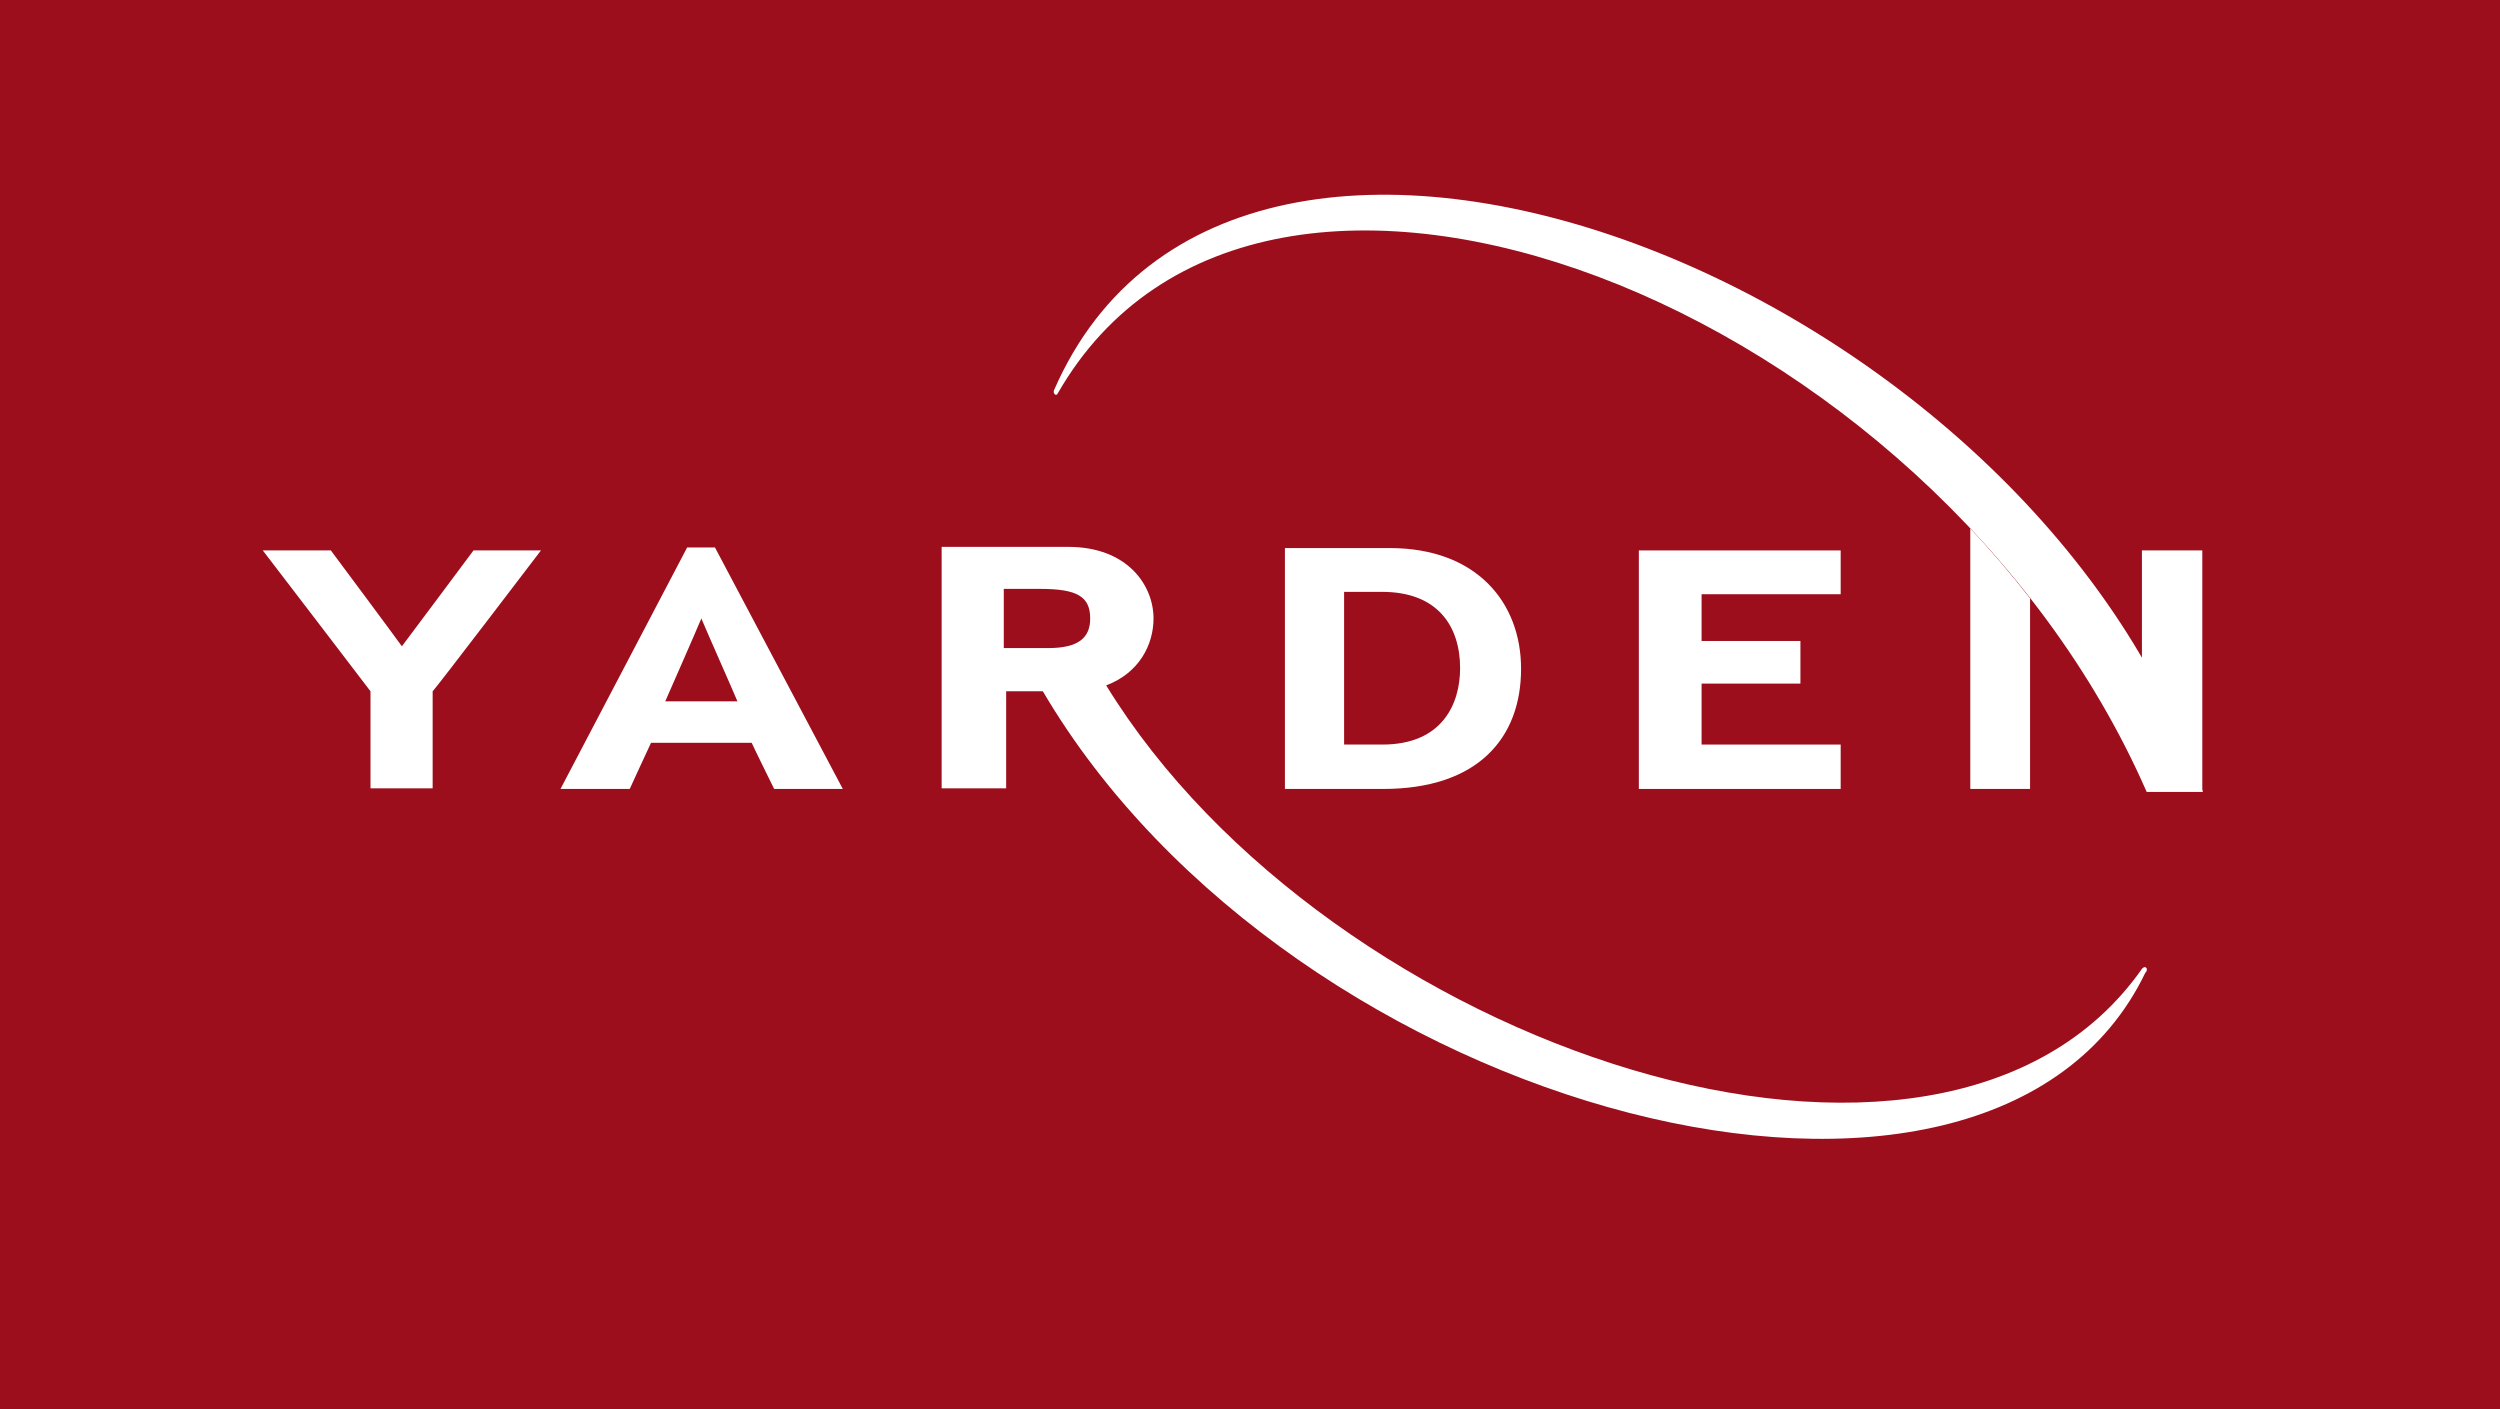
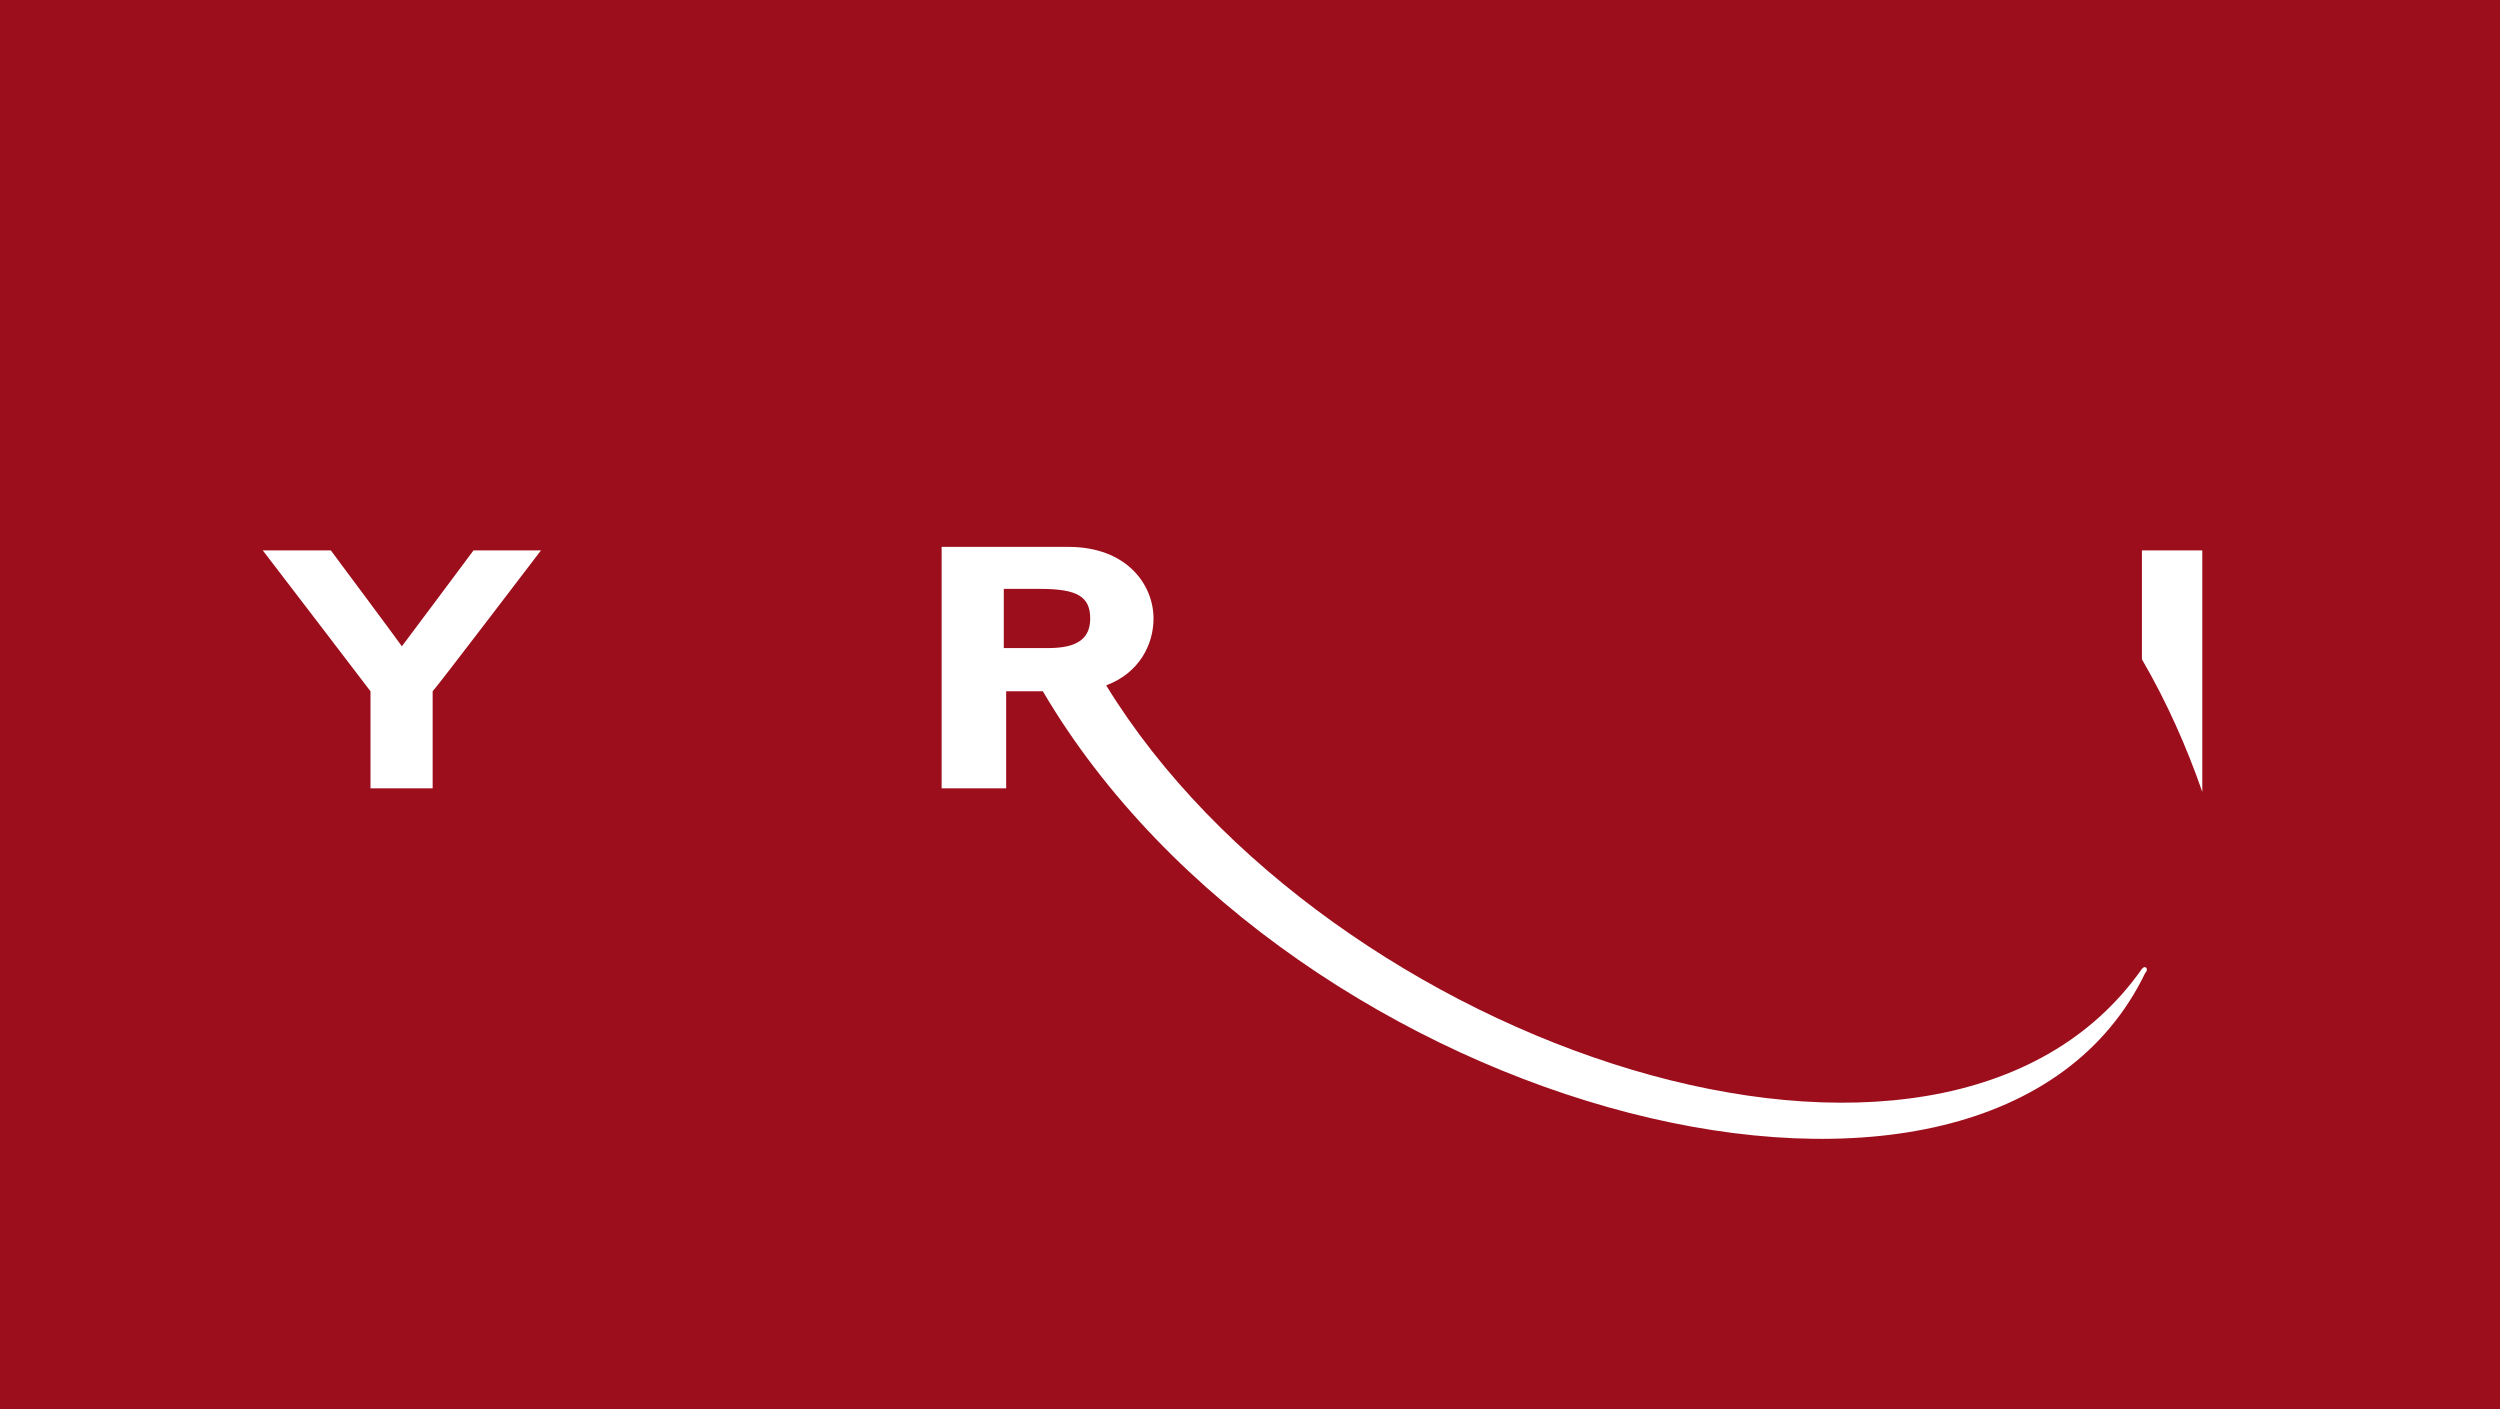
<svg xmlns="http://www.w3.org/2000/svg" version="1.1" id="Laag_1" x="0px" y="0px" viewBox="0 0 422.4 238.1" style="enable-background:new 0 0 422.4 238.1;" xml:space="preserve">
  <style type="text/css">
	.st0{fill:#9D0E1C;}
	.st1{fill:#FFFFFF;}
</style>
  <rect class="st0" width="422.4" height="238.1" />
  <g>
    <g>
-       <path class="st1" d="M332.9,133.3H343v-32.2c-3.2-4.1-6.6-8.1-10.1-11.8V133.3z" />
      <path class="st1" d="M361.9,93v18.4c4.2,7.2,7.6,14.9,10.2,22.4V93H361.9z" />
      <path class="st1" d="M90.1,93H80c0,0-11.1,14.9-12.1,16.2c-0.9-1.3-12-16.2-12-16.2H44.4c0,0,18,23.5,18.2,23.8v16.4h10.5v-16.4    C73.5,116.5,91.4,93,91.4,93H90.1z" />
-       <path class="st1" d="M118.5,104.5c1,2.4,5.4,12.3,6.1,14h-12.2C113.1,116.9,117.5,106.9,118.5,104.5 M120.5,92.5h-4.4l-21.4,40.8    h11.7c0,0,3.3-7.2,3.6-7.8h17c0.3,0.7,3.8,7.8,3.8,7.8h11.6l-21.6-40.8H120.5z" />
    </g>
-     <polygon class="st1" points="310.4,93 276.9,93 276.9,133.3 311,133.3 311,125.8 287.5,125.8 287.5,115.5 304.2,115.5 304.2,108.3    287.5,108.3 287.5,100.4 311,100.4 311,93  " />
    <g>
-       <path class="st1" d="M217.1,92.6v40.7h16.6c16,0,23.3-8.6,23.3-20.3c0-11.2-7.5-20.4-22.2-20.4H217.1z M227.1,100h6.4    c9.5,0,13.2,5.9,13.2,12.9c0,6-3,12.9-13.1,12.9h-6.5V100z" />
      <path class="st1" d="M169.6,109.5v-10h6.2c6.2,0,8.4,1.3,8.4,5c0,3.2-1.9,5-7.1,5H169.6z M362.6,163.5c-0.3-0.3-0.7,0.2-0.7,0.2    c-33.9,48.3-137.6,13.1-175-47.9c5.6-2.1,8-6.9,8-11.3c0-5.6-4.4-12.1-14.4-12.1h-21.4v40.8H170v-16.4h6.2    c42.1,71.6,159.9,102.5,186.3,47.5C362.6,164.4,362.9,163.7,362.6,163.5" />
    </g>
-     <path class="st1" d="M178.1,65.9c0,0-0.2,0.4,0.1,0.7c0.3,0.3,0.5-0.1,0.5-0.1c34.3-59.9,147.9-15.2,184,67.3h9.5   C344.1,48.4,209.1-5.2,178.1,65.9" />
  </g>
</svg>